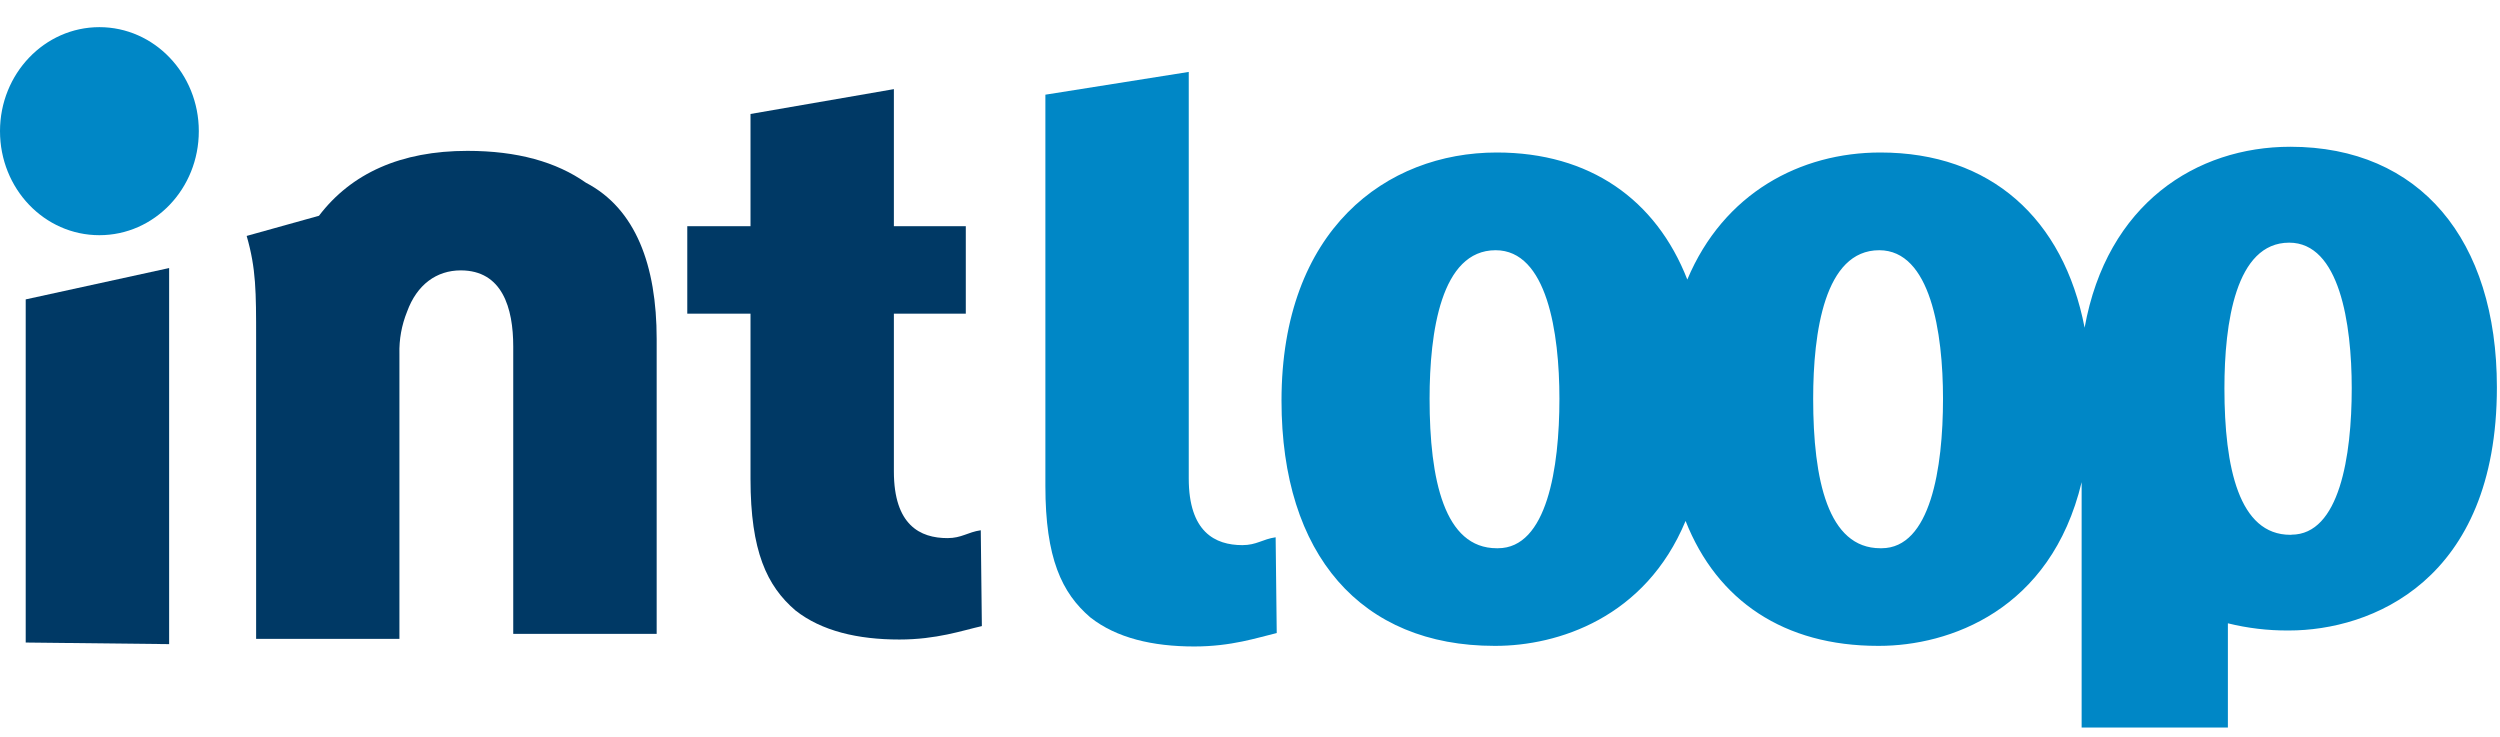
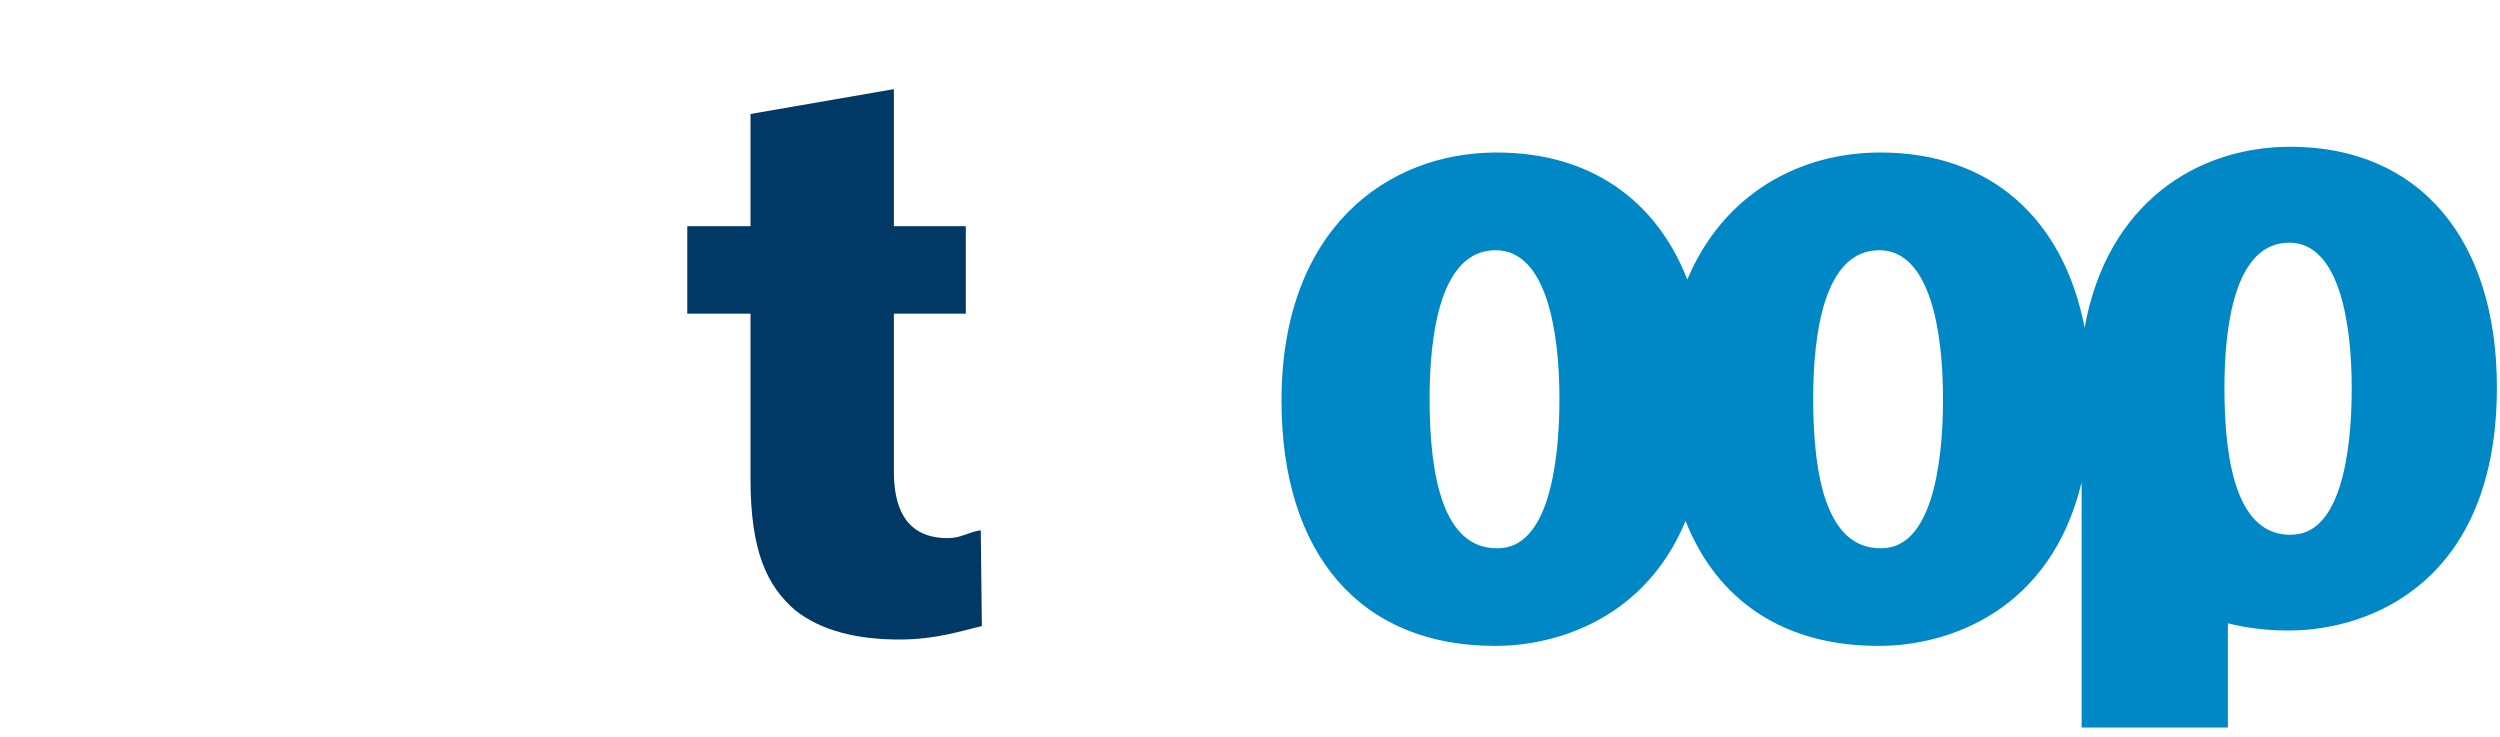
<svg xmlns="http://www.w3.org/2000/svg" width="78" height="23" viewBox="0 0 78 23" fill="none">
-   <path d="M0.802 20.047V9.341L5.277 8.363V20.097L0.802 20.047Z" fill="#003965" />
  <path d="M27.889 2.781V7.058H30.133V9.787H27.889V14.709C27.889 16.385 28.709 16.789 29.562 16.789C30.006 16.789 30.191 16.603 30.6 16.544L30.634 19.534C30.019 19.673 29.224 19.953 28.06 19.953C26.763 19.953 25.635 19.689 24.817 19.045C23.929 18.283 23.416 17.199 23.416 14.943V9.787H21.443V7.058H23.416V3.556L27.889 2.781Z" fill="#003965" />
-   <path d="M37.089 2.244V14.928C37.089 16.597 37.91 17.008 38.762 17.008C39.206 17.008 39.391 16.822 39.8 16.763L39.834 19.751C39.219 19.898 38.424 20.17 37.26 20.17C35.963 20.17 34.835 19.906 34.017 19.262C33.129 18.501 32.616 17.416 32.616 15.16V2.954L37.089 2.244Z" fill="#0087C6" />
  <path d="M71.458 4.579C68.53 4.579 65.736 6.352 65.04 10.224C64.38 6.818 62.105 4.758 58.667 4.758C56.179 4.758 53.782 6.015 52.644 8.722C51.668 6.223 49.597 4.758 46.699 4.758C43.252 4.758 39.983 7.166 39.983 12.501C39.983 17.317 42.471 20.151 46.628 20.151H46.659C48.599 20.151 51.334 19.281 52.59 16.253C53.577 18.753 55.674 20.151 58.592 20.151H58.627C60.804 20.151 63.984 19.055 64.947 15.044V22.699H69.51V19.447C70.123 19.599 70.752 19.674 71.384 19.671H71.419C73.956 19.671 77.903 18.147 77.903 12.08C77.902 7.478 75.498 4.579 71.458 4.579ZM46.736 17.105H46.699C45.065 17.105 44.603 14.972 44.603 12.441C44.603 10.368 44.958 7.807 46.664 7.807C48.264 7.807 48.654 10.368 48.654 12.441C48.654 14.606 48.264 17.105 46.736 17.105ZM58.704 17.105H58.667C57.033 17.105 56.571 14.972 56.571 12.441C56.571 10.368 56.926 7.807 58.632 7.807C60.232 7.807 60.622 10.368 60.622 12.441C60.622 14.606 60.232 17.105 58.704 17.105ZM71.492 16.686H71.458C69.856 16.686 69.402 14.591 69.402 12.114C69.402 10.083 69.751 7.571 71.423 7.571C72.991 7.571 73.374 10.086 73.374 12.114C73.374 14.232 72.991 16.682 71.492 16.682V16.686Z" fill="#0087C6" />
-   <path d="M18.281 5.701C17.358 5.052 16.142 4.707 14.584 4.707C12.509 4.707 10.962 5.405 9.952 6.732L7.696 7.361C7.991 8.386 7.991 9.094 7.991 10.573V19.933H12.462V11.044C12.45 10.593 12.531 10.144 12.7 9.726C13.008 8.876 13.624 8.436 14.375 8.436C15.672 8.436 16.013 9.608 16.013 10.811V19.776H20.488V10.576C20.488 8.278 19.833 6.511 18.281 5.701Z" fill="#003965" />
-   <path d="M0 4.092C0 2.299 1.391 0.847 3.101 0.847C4.811 0.847 6.203 2.299 6.203 4.092C6.203 5.884 4.821 7.338 3.101 7.338C1.381 7.338 0 5.884 0 4.092Z" fill="#0087C6" />
</svg>